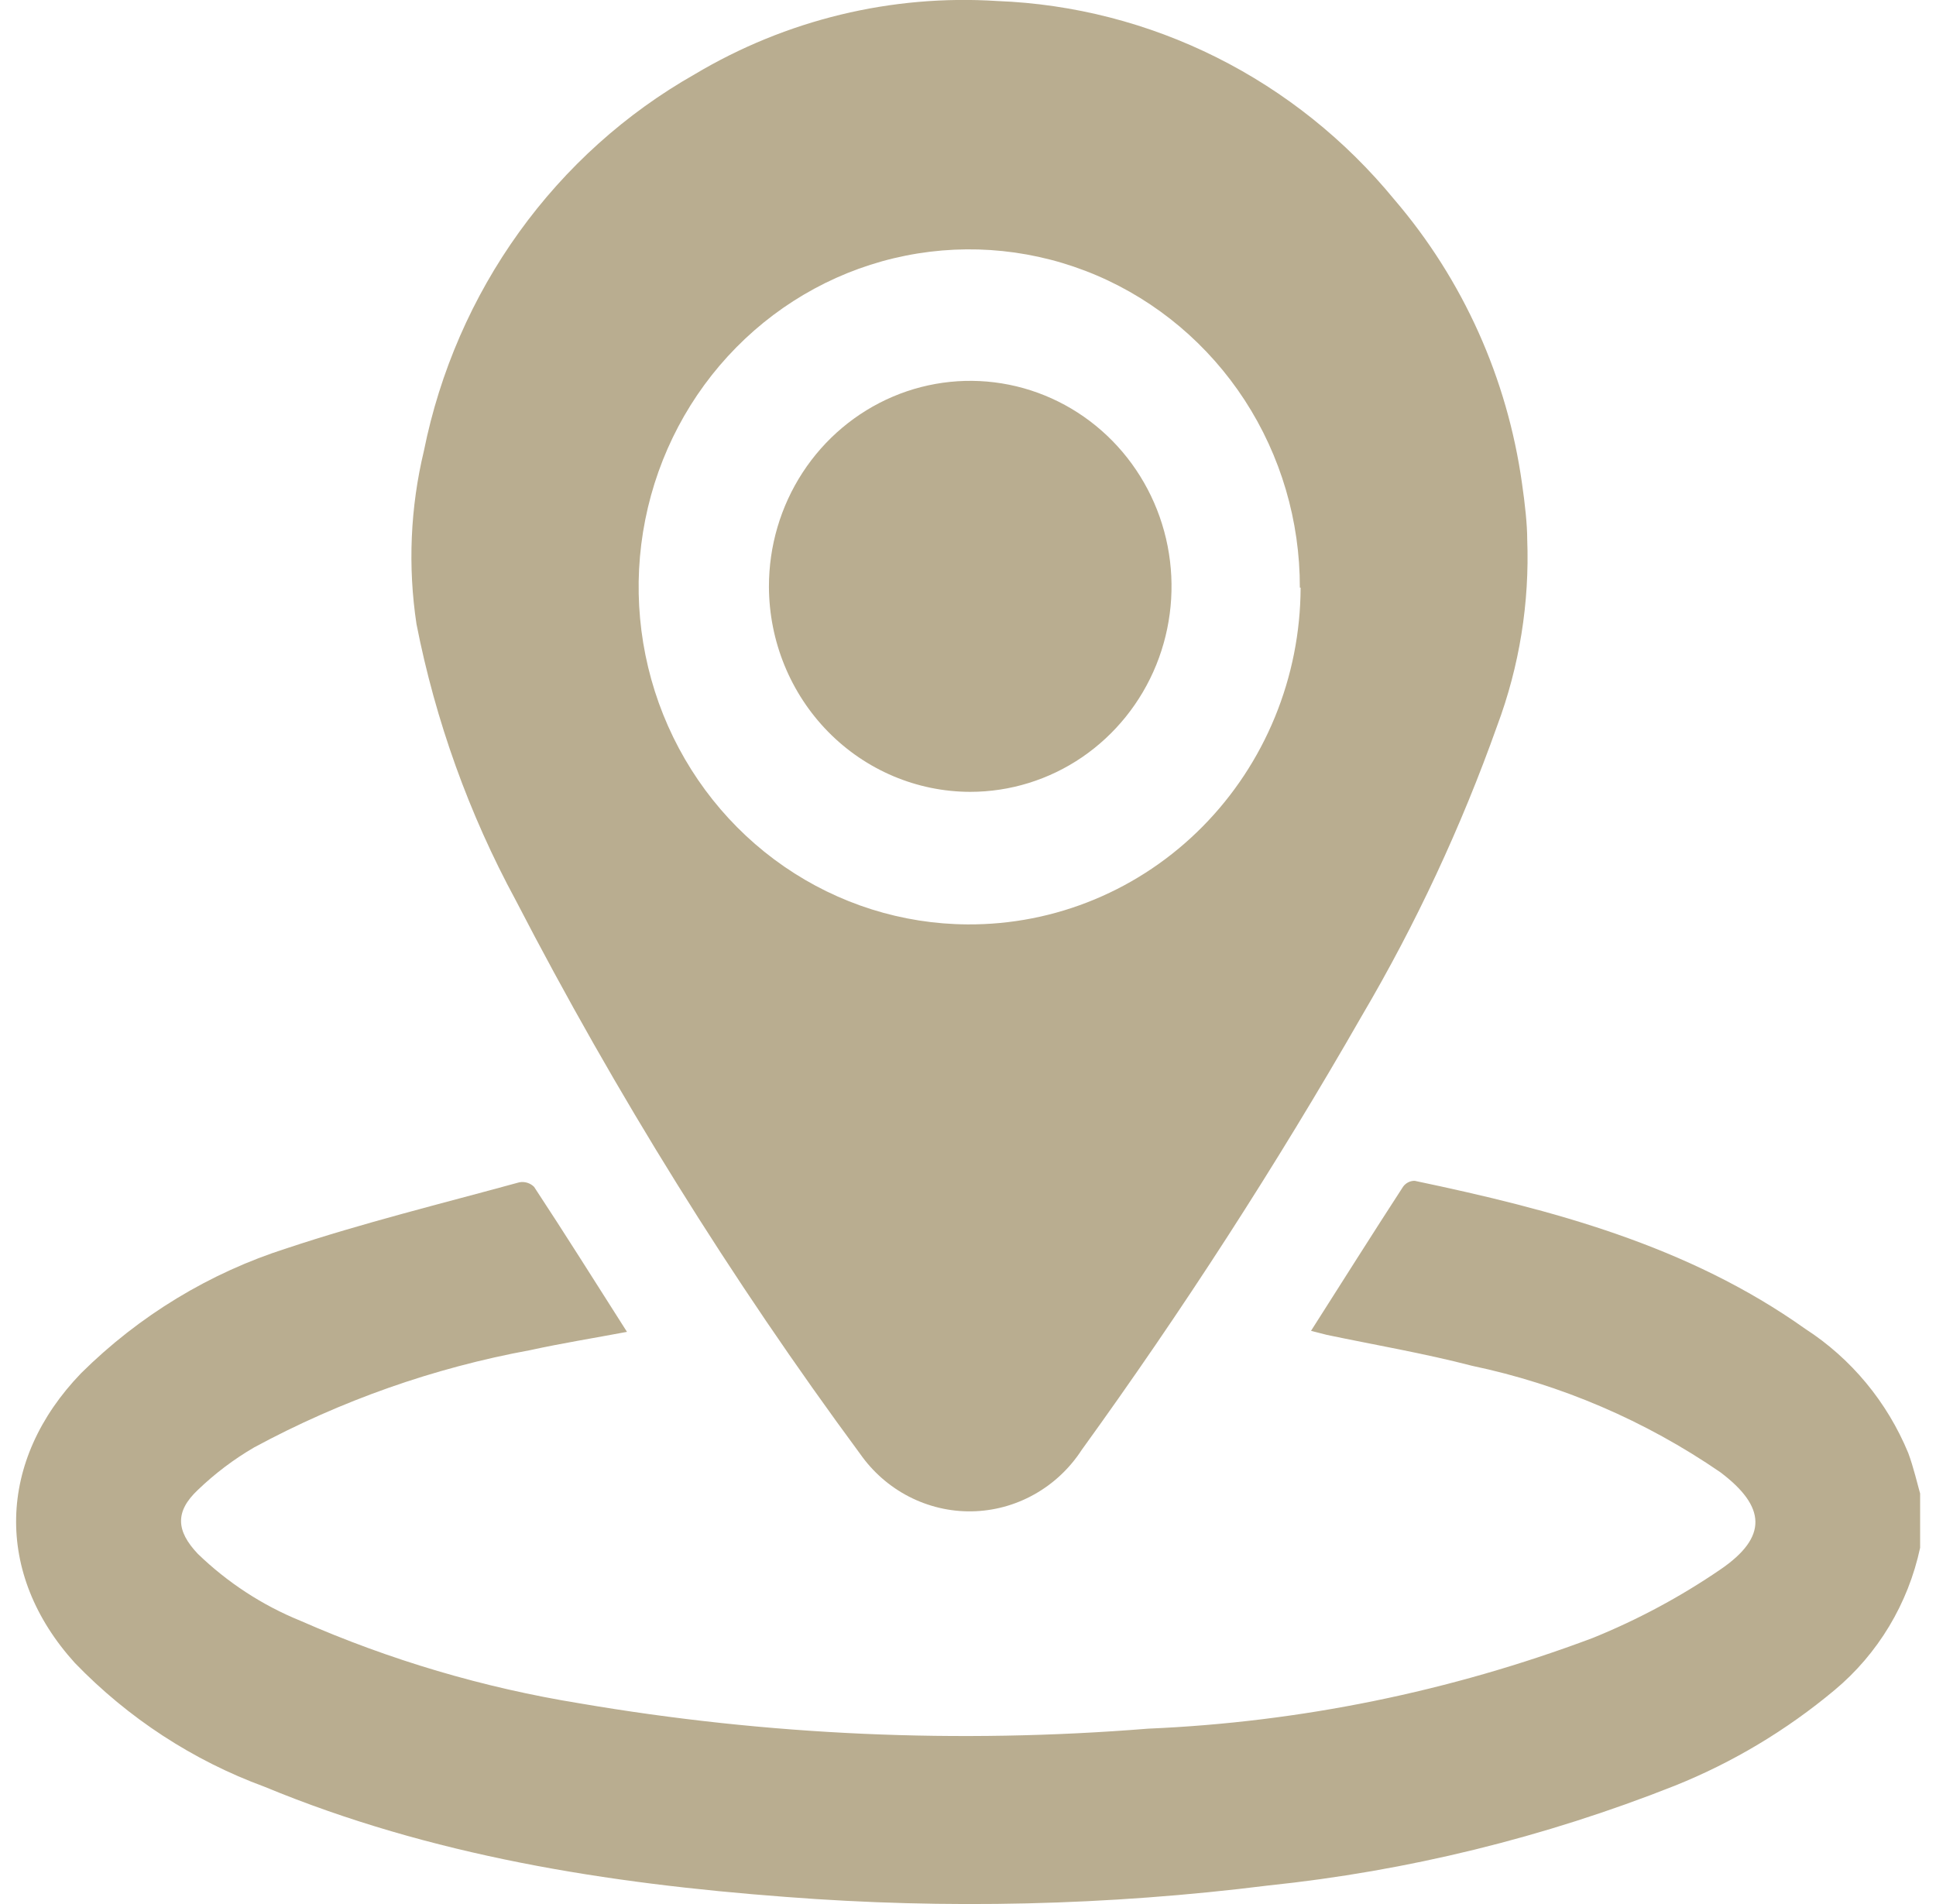
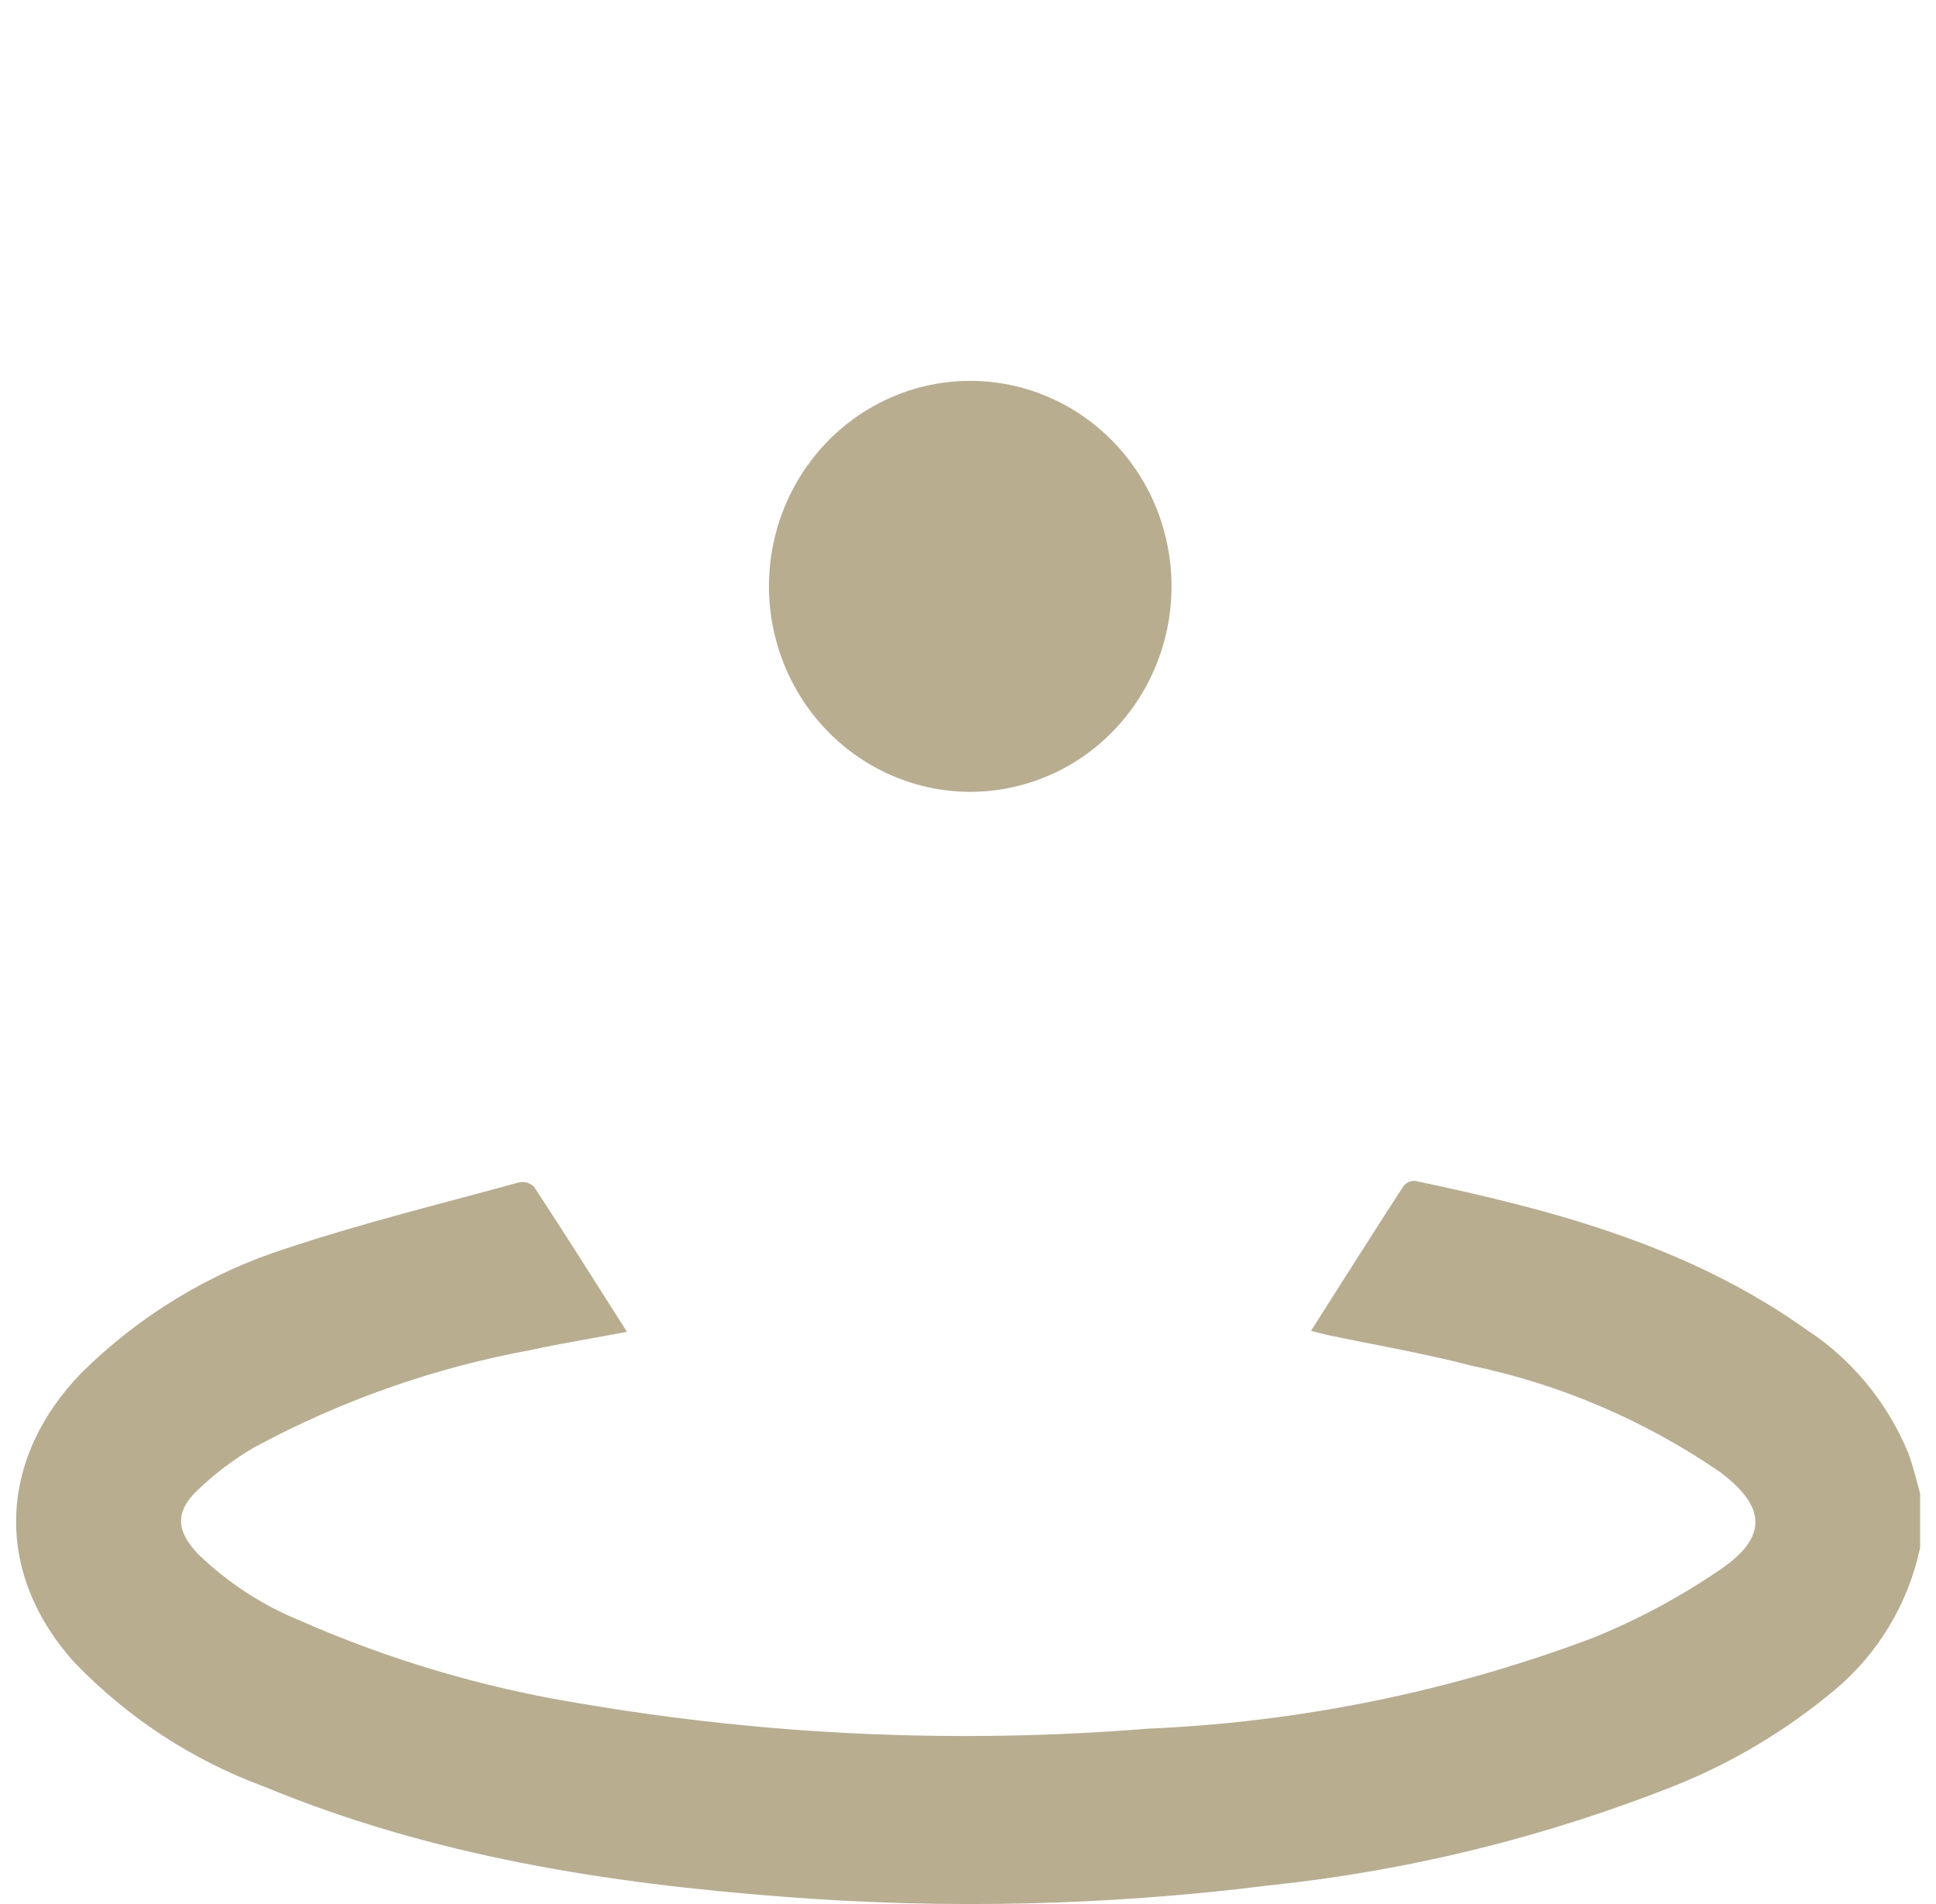
<svg xmlns="http://www.w3.org/2000/svg" width="61" height="60" viewBox="0 0 61 60" fill="none">
  <g clip-path="url(#clip0_4617_3902)">
    <path d="M60.5 48.773C60.123 50.537 59.172 52.119 57.802 53.261C56.289 54.525 54.593 55.541 52.773 56.271C48.658 57.902 44.347 58.961 39.955 59.417C34.911 60.048 29.819 60.168 24.752 59.776C19.129 59.353 13.592 58.483 8.329 56.303C6.079 55.476 4.04 54.144 2.361 52.406C-0.188 49.596 -0.094 46.018 2.557 43.271C4.386 41.458 6.607 40.109 9.04 39.335C11.441 38.536 13.912 37.929 16.36 37.258C16.444 37.242 16.531 37.246 16.612 37.271C16.694 37.296 16.769 37.341 16.829 37.402C17.807 38.887 18.753 40.397 19.755 41.97C18.699 42.169 17.698 42.329 16.712 42.545C13.673 43.102 10.737 44.137 8.008 45.611C7.366 45.985 6.771 46.435 6.233 46.952C5.513 47.631 5.544 48.238 6.233 48.965C7.169 49.87 8.265 50.586 9.463 51.073C12.278 52.311 15.233 53.185 18.261 53.676C24.179 54.688 30.196 54.956 36.178 54.474C40.964 54.27 45.69 53.306 50.185 51.616C51.596 51.044 52.943 50.322 54.204 49.46C55.714 48.43 55.643 47.479 54.204 46.393C51.836 44.767 49.179 43.628 46.384 43.04C44.874 42.648 43.334 42.385 41.809 42.066L41.308 41.938C42.294 40.389 43.24 38.887 44.21 37.394C44.252 37.336 44.308 37.289 44.371 37.257C44.435 37.225 44.506 37.209 44.577 37.211C48.91 38.121 53.18 39.247 56.879 41.874C58.327 42.809 59.459 44.175 60.125 45.786C60.297 46.25 60.406 46.737 60.539 47.208L60.5 48.773Z" fill="#B9AD90" />
-     <path d="M48.12 16.992C48.196 18.997 47.874 20.996 47.174 22.869C46.042 26.053 44.613 29.118 42.904 32.02C40.203 36.734 37.258 41.297 34.082 45.691C33.702 46.276 33.188 46.758 32.585 47.094C31.982 47.432 31.308 47.614 30.621 47.626C29.933 47.638 29.254 47.478 28.64 47.162C28.026 46.846 27.497 46.382 27.098 45.811C23.033 40.302 19.406 34.47 16.251 28.371C14.777 25.651 13.722 22.715 13.123 19.667C12.848 17.849 12.928 15.993 13.357 14.206C13.858 11.717 14.88 9.368 16.353 7.32C17.826 5.272 19.714 3.574 21.89 2.34C24.772 0.621 28.091 -0.182 31.423 0.032C33.821 0.124 36.174 0.729 38.33 1.807C40.485 2.885 42.395 4.413 43.936 6.292C46.096 8.813 47.493 11.92 47.956 15.236C48.05 15.882 48.12 16.537 48.12 16.992ZM40.956 18.518C40.961 16.415 40.355 14.359 39.216 12.608C38.076 10.857 36.454 9.49 34.554 8.679C32.654 7.869 30.562 7.652 28.541 8.055C26.52 8.458 24.662 9.464 23.201 10.945C21.739 12.426 20.741 14.316 20.331 16.376C19.921 18.436 20.118 20.574 20.897 22.52C21.677 24.465 23.003 26.132 24.709 27.308C26.416 28.485 28.425 29.119 30.484 29.13C31.857 29.139 33.217 28.872 34.488 28.343C35.759 27.815 36.915 27.035 37.89 26.049C38.865 25.063 39.64 23.89 40.17 22.598C40.701 21.305 40.976 19.919 40.98 18.518H40.956Z" fill="#B9AD90" />
    <path d="M24.228 18.493C24.225 17.212 24.594 15.958 25.289 14.891C25.984 13.824 26.974 12.992 28.132 12.499C29.291 12.006 30.567 11.876 31.798 12.124C33.03 12.372 34.161 12.988 35.05 13.893C35.938 14.798 36.544 15.951 36.79 17.208C37.036 18.465 36.911 19.768 36.432 20.952C35.952 22.136 35.139 23.148 34.096 23.861C33.052 24.573 31.826 24.953 30.57 24.953C28.892 24.951 27.282 24.27 26.093 23.06C24.905 21.849 24.234 20.207 24.228 18.493Z" fill="#B9AD90" />
  </g>
  <defs>
    <clipPath id="clip0_4617_3902">
      <rect width="60" height="60" fill="white" transform="translate(0.5)" />
    </clipPath>
  </defs>
</svg>